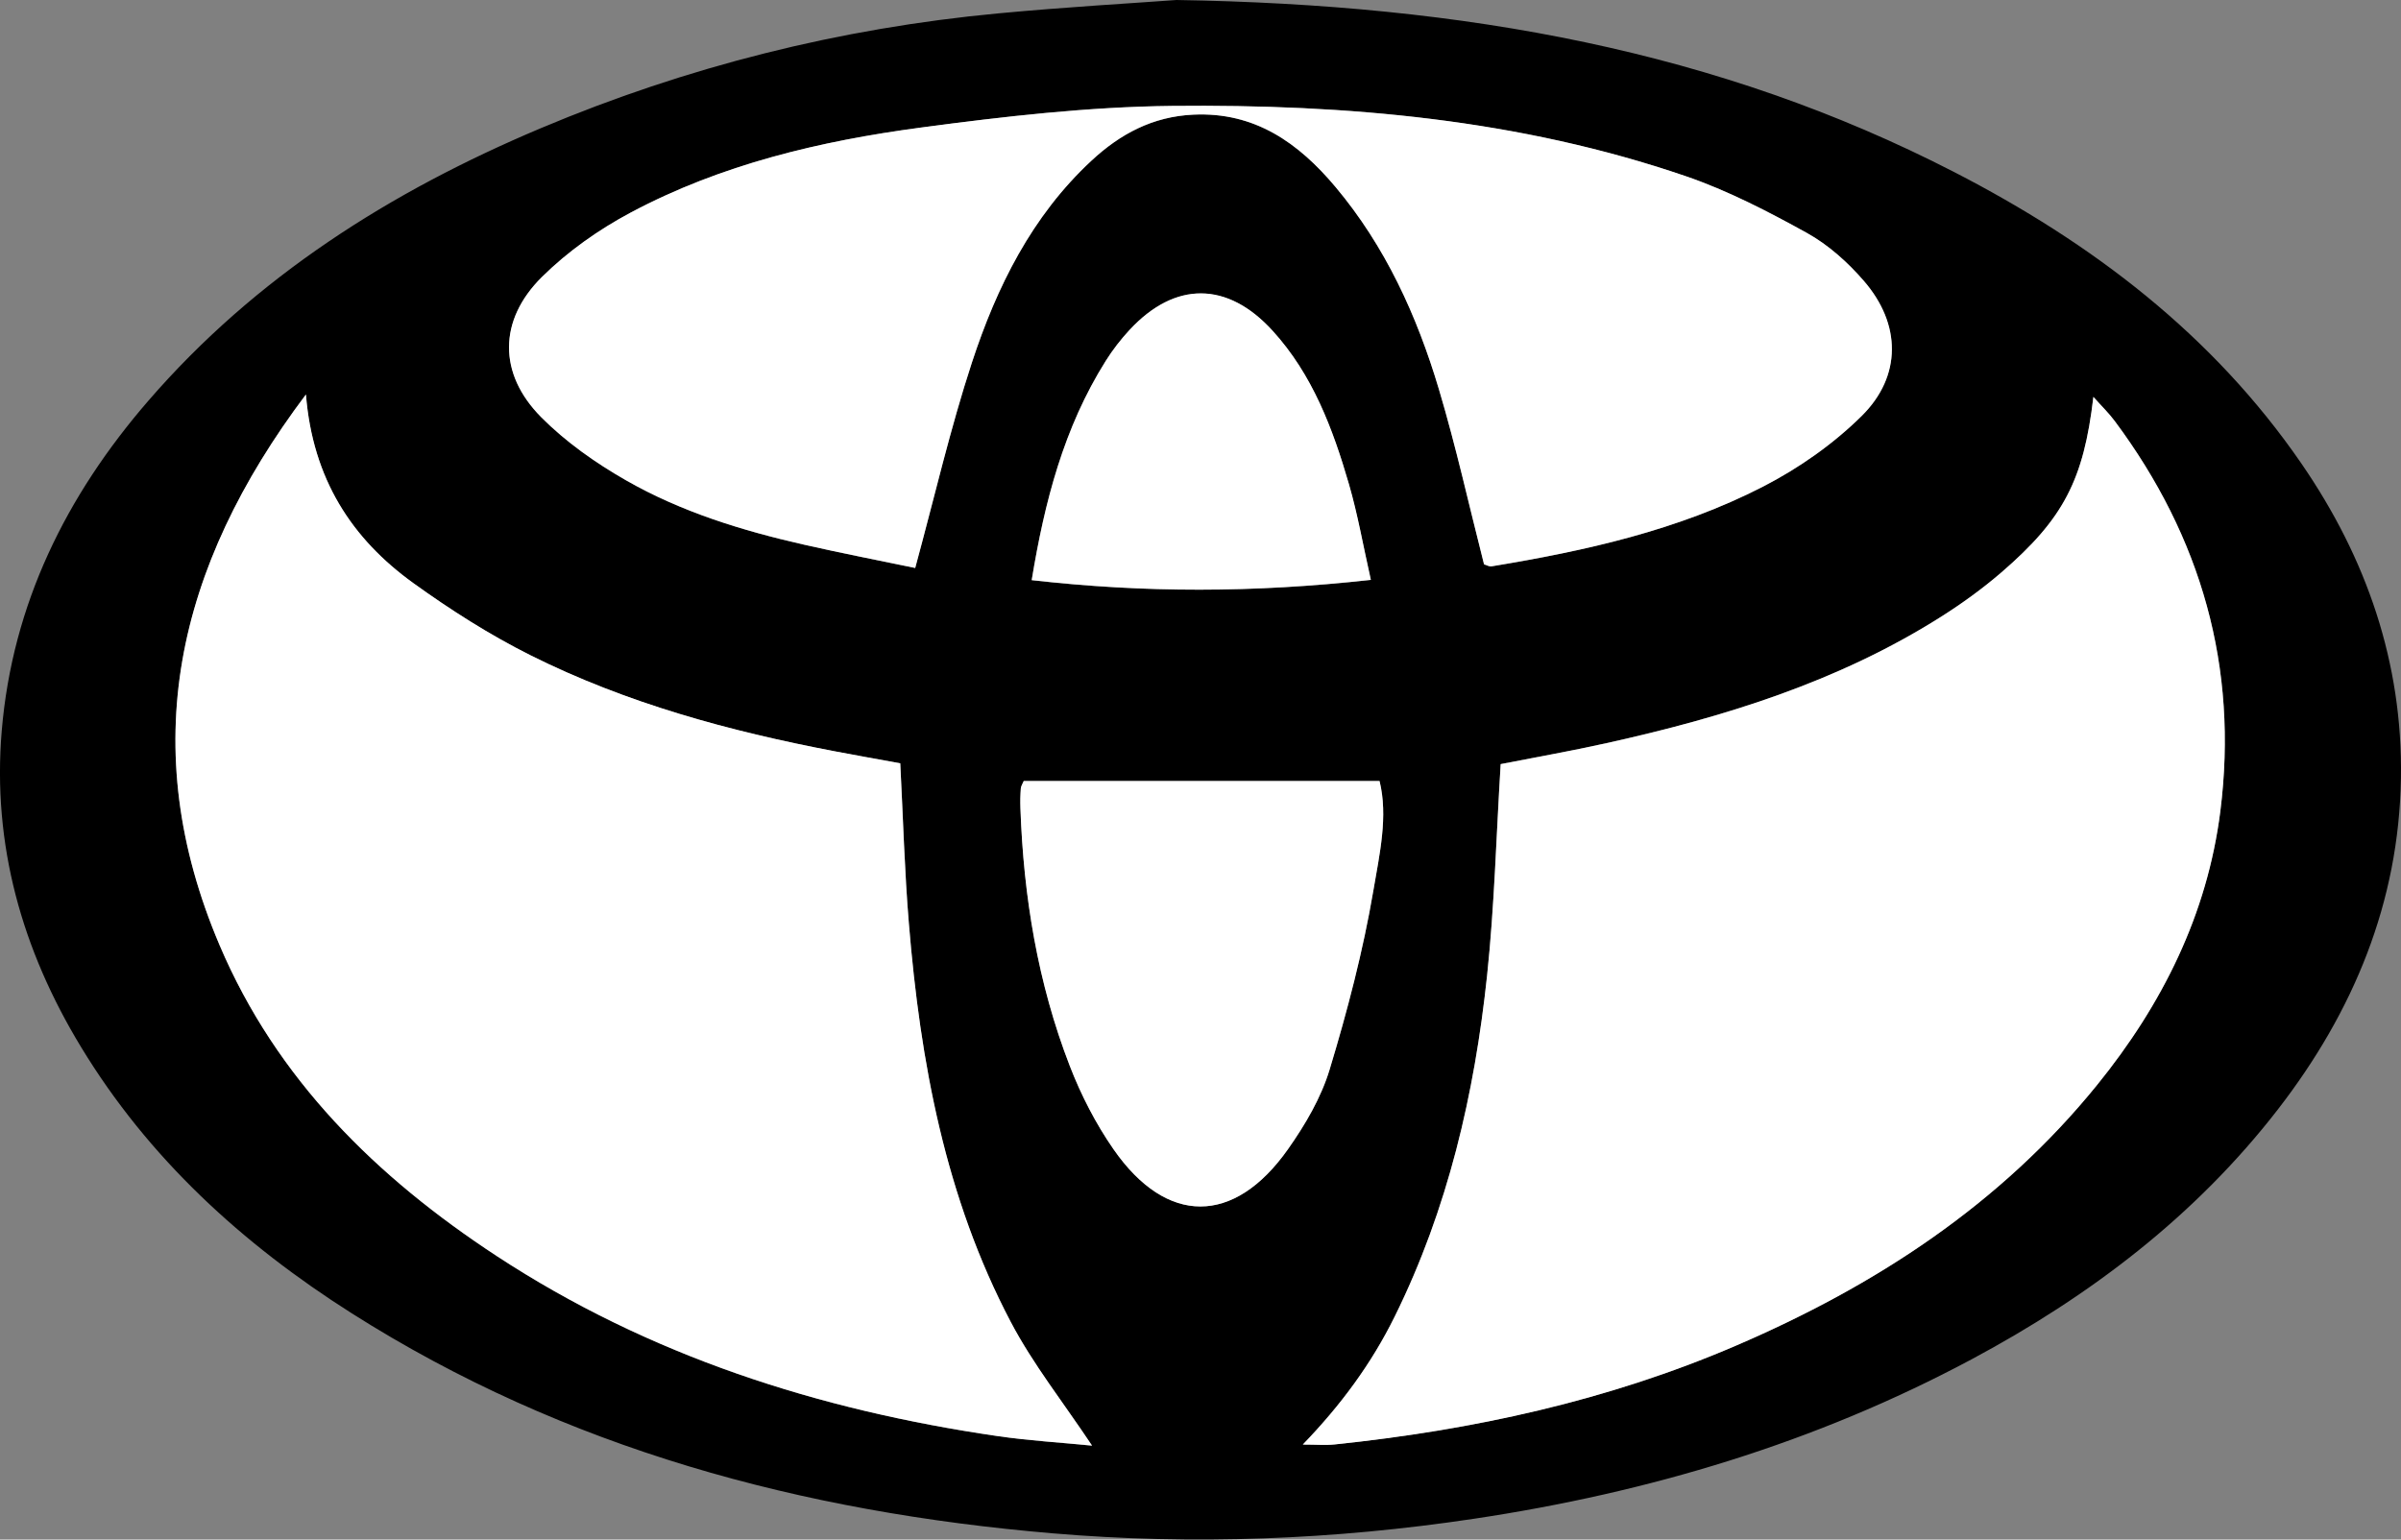
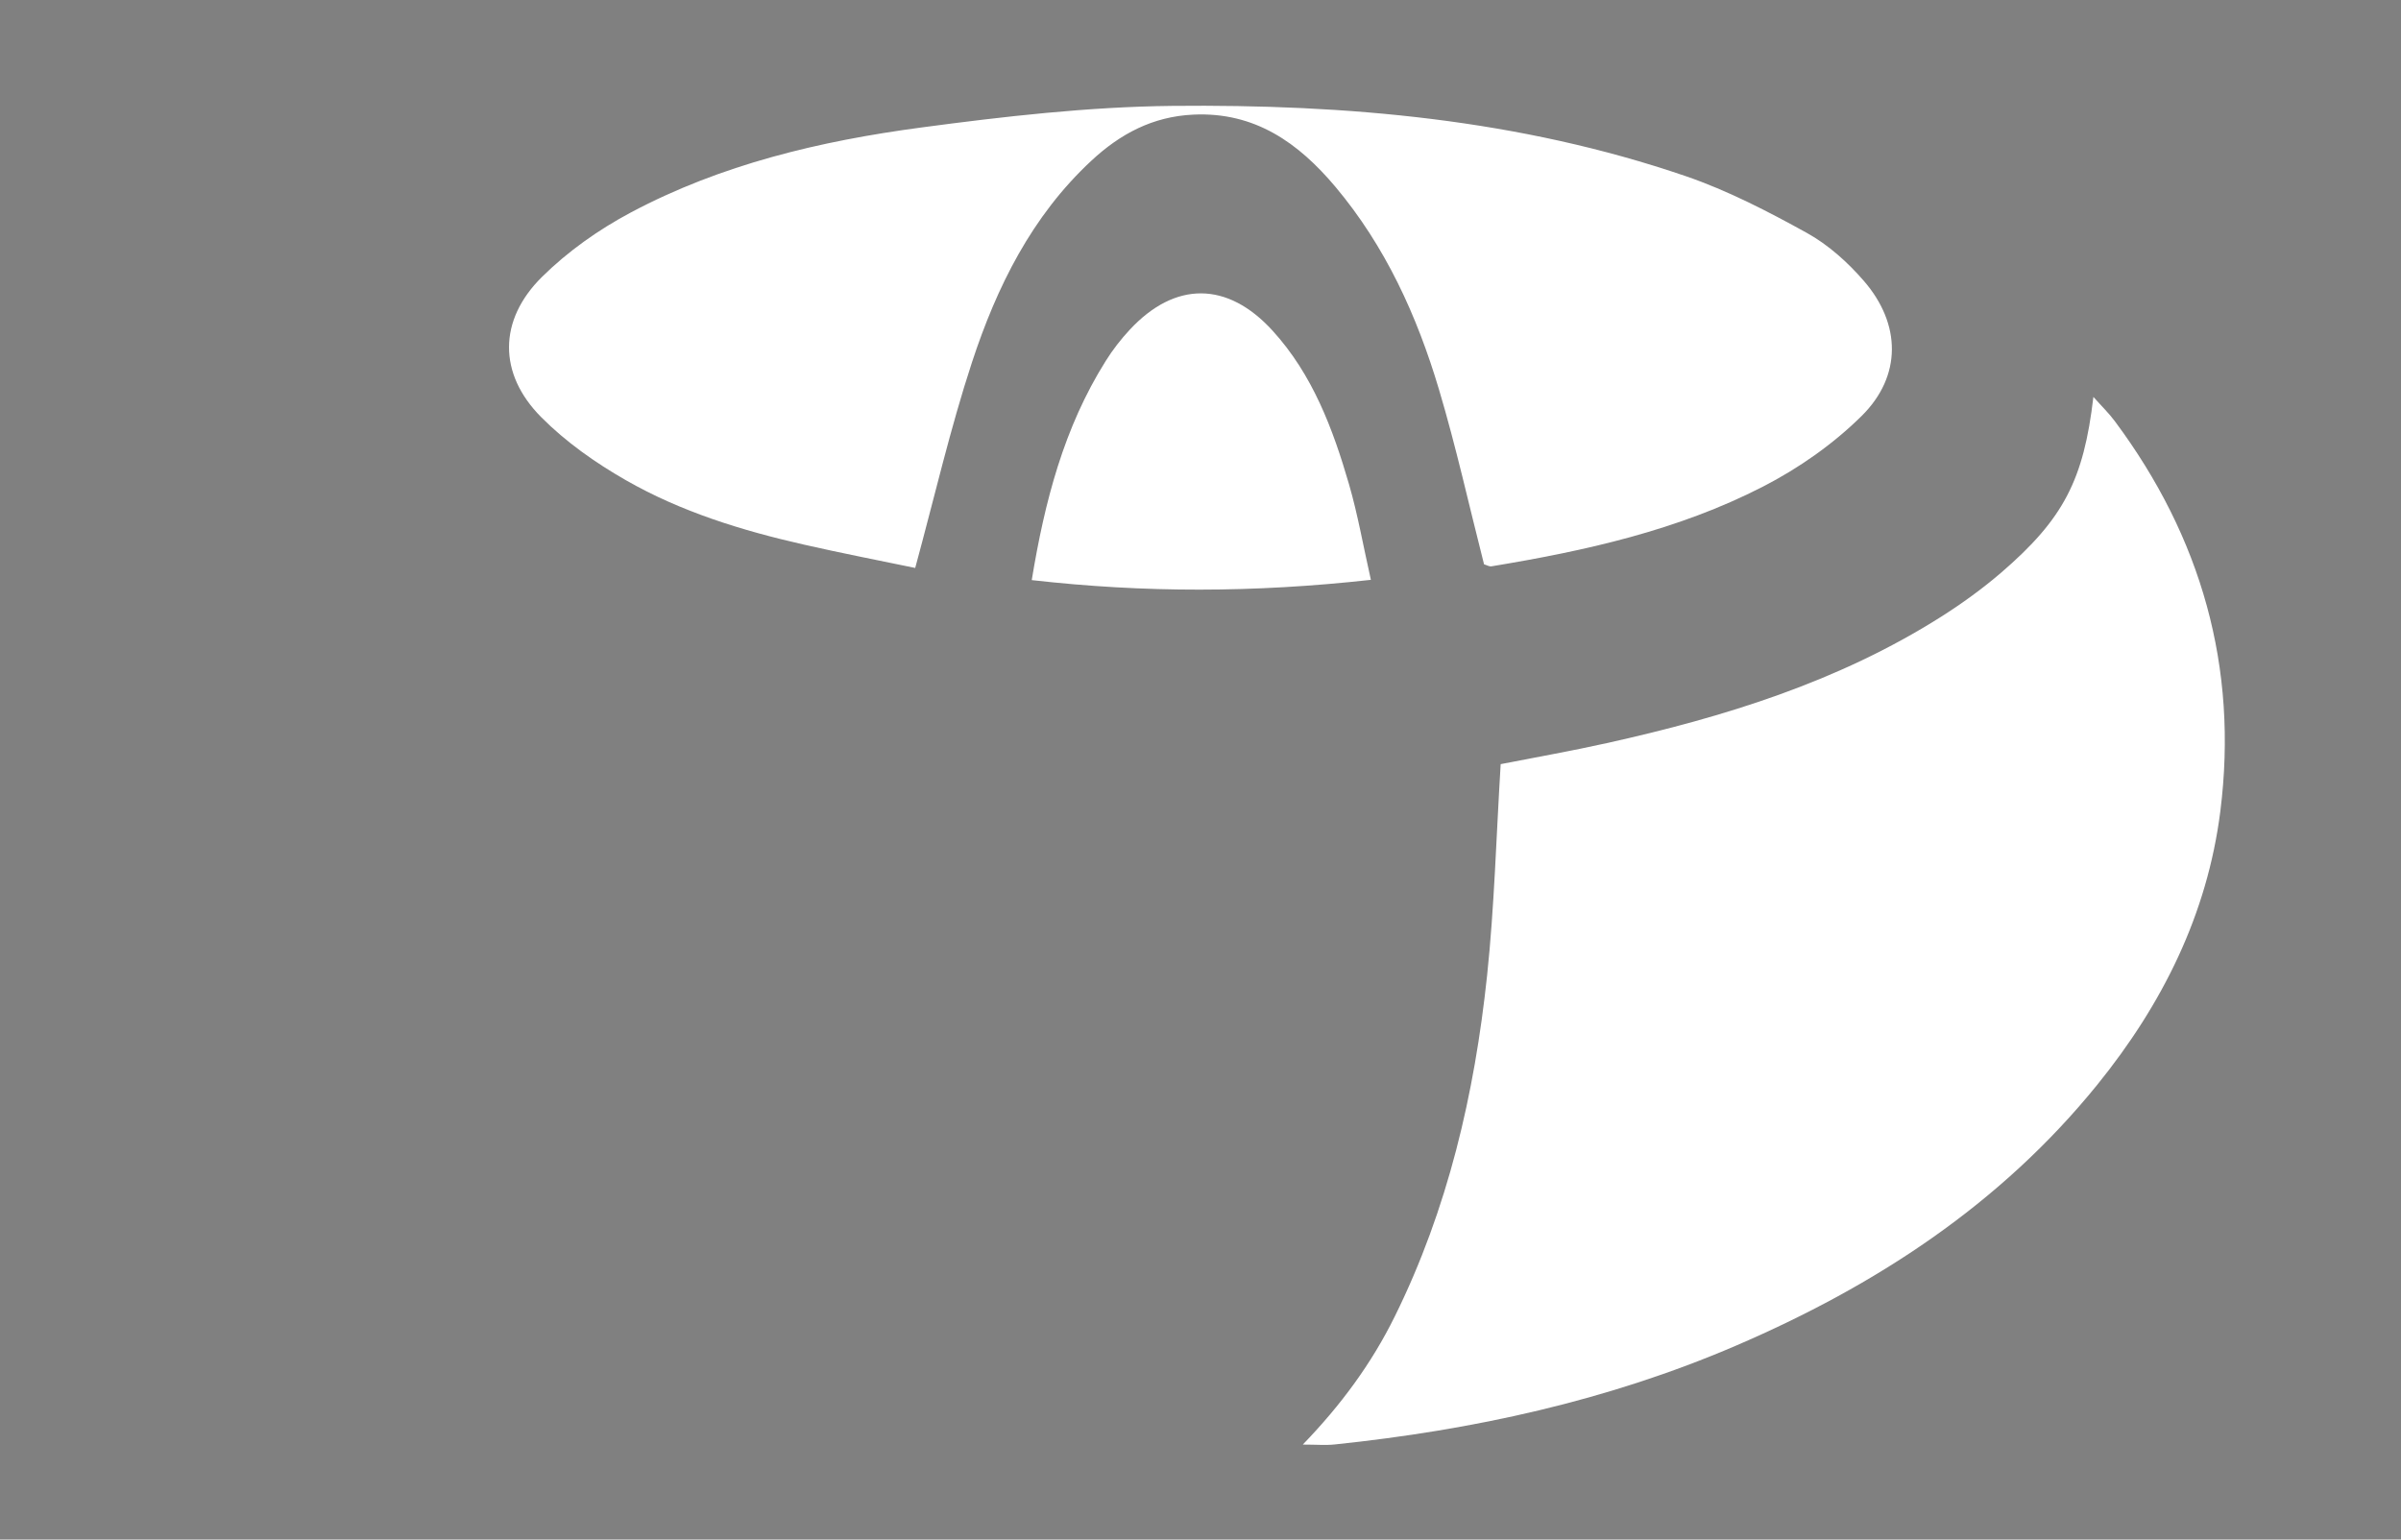
<svg xmlns="http://www.w3.org/2000/svg" id="Ebene_1" data-name="Ebene 1" viewBox="0 0 371.06 238">
  <rect x="0" y="0" width="371.06" height="238" fill="#808080" stroke="none" />
  <defs>
    <style>
      .cls-1, .cls-2 {
        stroke-width: 0px;
      }

      .cls-2 {
        fill: #fff;
      }
    </style>
  </defs>
-   <path class="cls-1" d="m181.8,0c44.67.72,83.78,7.85,120.19,26.59,21.27,10.95,39.95,25.1,53.68,45.07,10.07,14.64,15.67,30.8,15.38,48.65-.31,19.2-7.34,36.09-18.98,51.15-12.8,16.56-29.1,28.91-47.41,38.7-24.11,12.89-49.9,20.59-76.87,24.63-21.63,3.24-43.34,4.1-65.12,2.25-38.62-3.27-75.26-13.04-108.32-34.02-16.88-10.71-31.39-23.94-41.84-41.18C3.4,146.84-1.21,130.57.27,112.95c1.65-19.56,9.96-36.33,22.66-51,16.6-19.19,37.46-32.36,60.62-42.12,22.64-9.54,46.23-15.46,70.7-17.76,10.52-.99,21.09-1.59,27.55-2.07Zm50.12,118.13c-.69,11.22-.96,22-2.1,32.68-1.94,18.29-6.06,36.07-14.28,52.72-3.57,7.23-8.27,13.63-14.2,19.78,2.12,0,3.54.13,4.94-.02,21.35-2.23,42.14-6.74,61.95-15.25,21.62-9.29,40.9-21.84,55.87-40.33,10.07-12.43,17.02-26.36,19.04-42.31,2.81-22.23-2.93-42.35-16.31-60.3-.91-1.22-2.01-2.28-3.31-3.75-1.5,12.84-4.61,18.84-14.21,27.13-2.91,2.52-6.07,4.8-9.33,6.86-15.87,10.05-33.51,15.51-51.66,19.53-5.51,1.22-11.08,2.2-16.4,3.25Zm-92.79-.12c-3.82-.7-7.01-1.27-10.18-1.87-16.23-3.09-32.11-7.41-46.94-14.82-6.33-3.16-12.38-7.02-18.12-11.16-9.51-6.85-15.56-16.08-16.61-29.17-20.17,26.81-26.34,54.57-13.35,85.12,8.83,20.77,24.26,35.89,42.81,48.05,23.55,15.44,49.72,23.81,77.39,27.85,4.88.71,9.81,1,14.64,1.48-4.43-6.66-9.12-12.57-12.57-19.13-10.11-19.22-13.98-40.18-15.74-61.59-.66-8.08-.88-16.2-1.33-24.76Zm90.22-30.76c.39.11.8.37,1.15.31,14.49-2.38,28.81-5.57,41.95-12.32,5.52-2.84,10.85-6.57,15.25-10.92,6.25-6.18,6.11-14.22.36-20.87-2.49-2.88-5.5-5.59-8.8-7.42-6.02-3.34-12.23-6.56-18.72-8.78-25.71-8.81-52.45-11.15-79.38-10.87-12.97.13-25.98,1.63-38.86,3.35-15.55,2.07-30.85,5.69-44.83,13.14-4.95,2.64-9.74,6.02-13.72,9.96-6.75,6.68-6.77,14.97-.11,21.67,3.8,3.83,8.41,7.07,13.11,9.76,8.52,4.87,17.88,7.76,27.43,9.93,5.87,1.33,11.79,2.48,17.26,3.62,3.02-11.11,5.43-21.6,8.77-31.78,3.82-11.67,9.24-22.61,18.46-31.18,4.44-4.13,9.46-6.82,15.75-7.12,9.53-.45,16.28,4.39,21.96,11.16,7.71,9.18,12.61,19.93,16,31.31,2.66,8.92,4.67,18.03,6.97,27.05Zm-71.14,33.49c-.17.42-.42.78-.45,1.15-.07,1.01-.09,2.03-.06,3.04.48,13.68,2.68,27.07,7.63,39.86,1.74,4.5,4.01,8.92,6.76,12.88,8.19,11.79,18.63,11.78,26.95,0,2.66-3.77,5.13-7.97,6.45-12.34,2.75-9.09,5.17-18.34,6.76-27.69.95-5.59,2.29-11.45.95-16.9h-54.99Zm53.63-31.09c-1.2-5.34-2.03-10.12-3.37-14.74-2.49-8.61-5.63-16.99-11.82-23.77-6.97-7.65-15.07-7.69-22.07-.15-1.37,1.48-2.63,3.11-3.71,4.82-6.48,10.3-9.45,21.78-11.44,33.89,17.35,1.97,34.29,1.97,52.4-.04Z" />
  <path class="cls-2" d="m231.92,118.13c5.33-1.05,10.89-2.02,16.4-3.25,18.15-4.03,35.79-9.48,51.66-19.53,3.25-2.06,6.41-4.35,9.33-6.86,9.6-8.29,12.71-14.29,14.21-27.13,1.3,1.46,2.41,2.53,3.31,3.75,13.37,17.95,19.11,38.07,16.31,60.3-2.01,15.94-8.97,29.88-19.04,42.31-14.98,18.49-34.25,31.04-55.87,40.33-19.81,8.51-40.6,13.02-61.95,15.25-1.4.15-2.83.02-4.94.02,5.93-6.14,10.63-12.55,14.2-19.78,8.23-16.65,12.34-34.43,14.28-52.72,1.13-10.68,1.41-21.46,2.1-32.68Z" />
-   <path class="cls-2" d="m139.13,118c.44,8.56.66,16.68,1.33,24.76,1.76,21.41,5.63,42.37,15.74,61.59,3.45,6.56,8.14,12.47,12.57,19.13-4.83-.48-9.76-.77-14.64-1.48-27.67-4.04-53.84-12.41-77.39-27.85-18.54-12.16-33.98-27.28-42.81-48.05-12.98-30.54-6.82-58.31,13.35-85.12,1.05,13.08,7.09,22.31,16.61,29.17,5.75,4.14,11.8,8,18.12,11.16,14.82,7.41,30.71,11.72,46.94,14.82,3.18.61,6.36,1.17,10.18,1.87Z" />
  <path class="cls-2" d="m229.35,87.24c-2.3-9.02-4.31-18.13-6.97-27.05-3.39-11.38-8.28-22.12-16-31.31-5.69-6.77-12.43-11.61-21.96-11.16-6.29.29-11.31,2.99-15.75,7.12-9.22,8.57-14.63,19.51-18.46,31.18-3.34,10.18-5.75,20.67-8.77,31.78-5.48-1.14-11.39-2.28-17.26-3.62-9.55-2.17-18.92-5.06-27.43-9.93-4.71-2.69-9.31-5.93-13.11-9.76-6.66-6.7-6.64-14.99.11-21.67,3.98-3.94,8.76-7.32,13.72-9.96,13.98-7.45,29.28-11.06,44.83-13.14,12.88-1.72,25.89-3.21,38.86-3.35,26.93-.27,53.67,2.06,79.38,10.87,6.49,2.23,12.7,5.45,18.72,8.78,3.3,1.83,6.31,4.54,8.8,7.42,5.75,6.65,5.89,14.69-.36,20.87-4.4,4.35-9.73,8.09-15.25,10.92-13.13,6.75-27.46,9.93-41.95,12.32-.35.06-.75-.2-1.15-.31Z" />
-   <path class="cls-2" d="m158.21,120.74h54.99c1.35,5.45,0,11.31-.95,16.9-1.59,9.35-4.01,18.6-6.76,27.69-1.32,4.37-3.79,8.57-6.45,12.34-8.32,11.79-18.76,11.79-26.95,0-2.75-3.96-5.02-8.38-6.76-12.88-4.95-12.79-7.15-26.18-7.63-39.86-.04-1.01-.02-2.03.06-3.04.03-.37.28-.73.45-1.15Z" />
  <path class="cls-2" d="m211.85,89.64c-18.12,2.01-35.05,2.01-52.4.04,1.99-12.11,4.96-23.58,11.44-33.89,1.07-1.71,2.33-3.34,3.71-4.82,7-7.53,15.1-7.5,22.07.15,6.18,6.78,9.32,15.16,11.82,23.77,1.34,4.63,2.17,9.4,3.37,14.74Z" />
</svg>